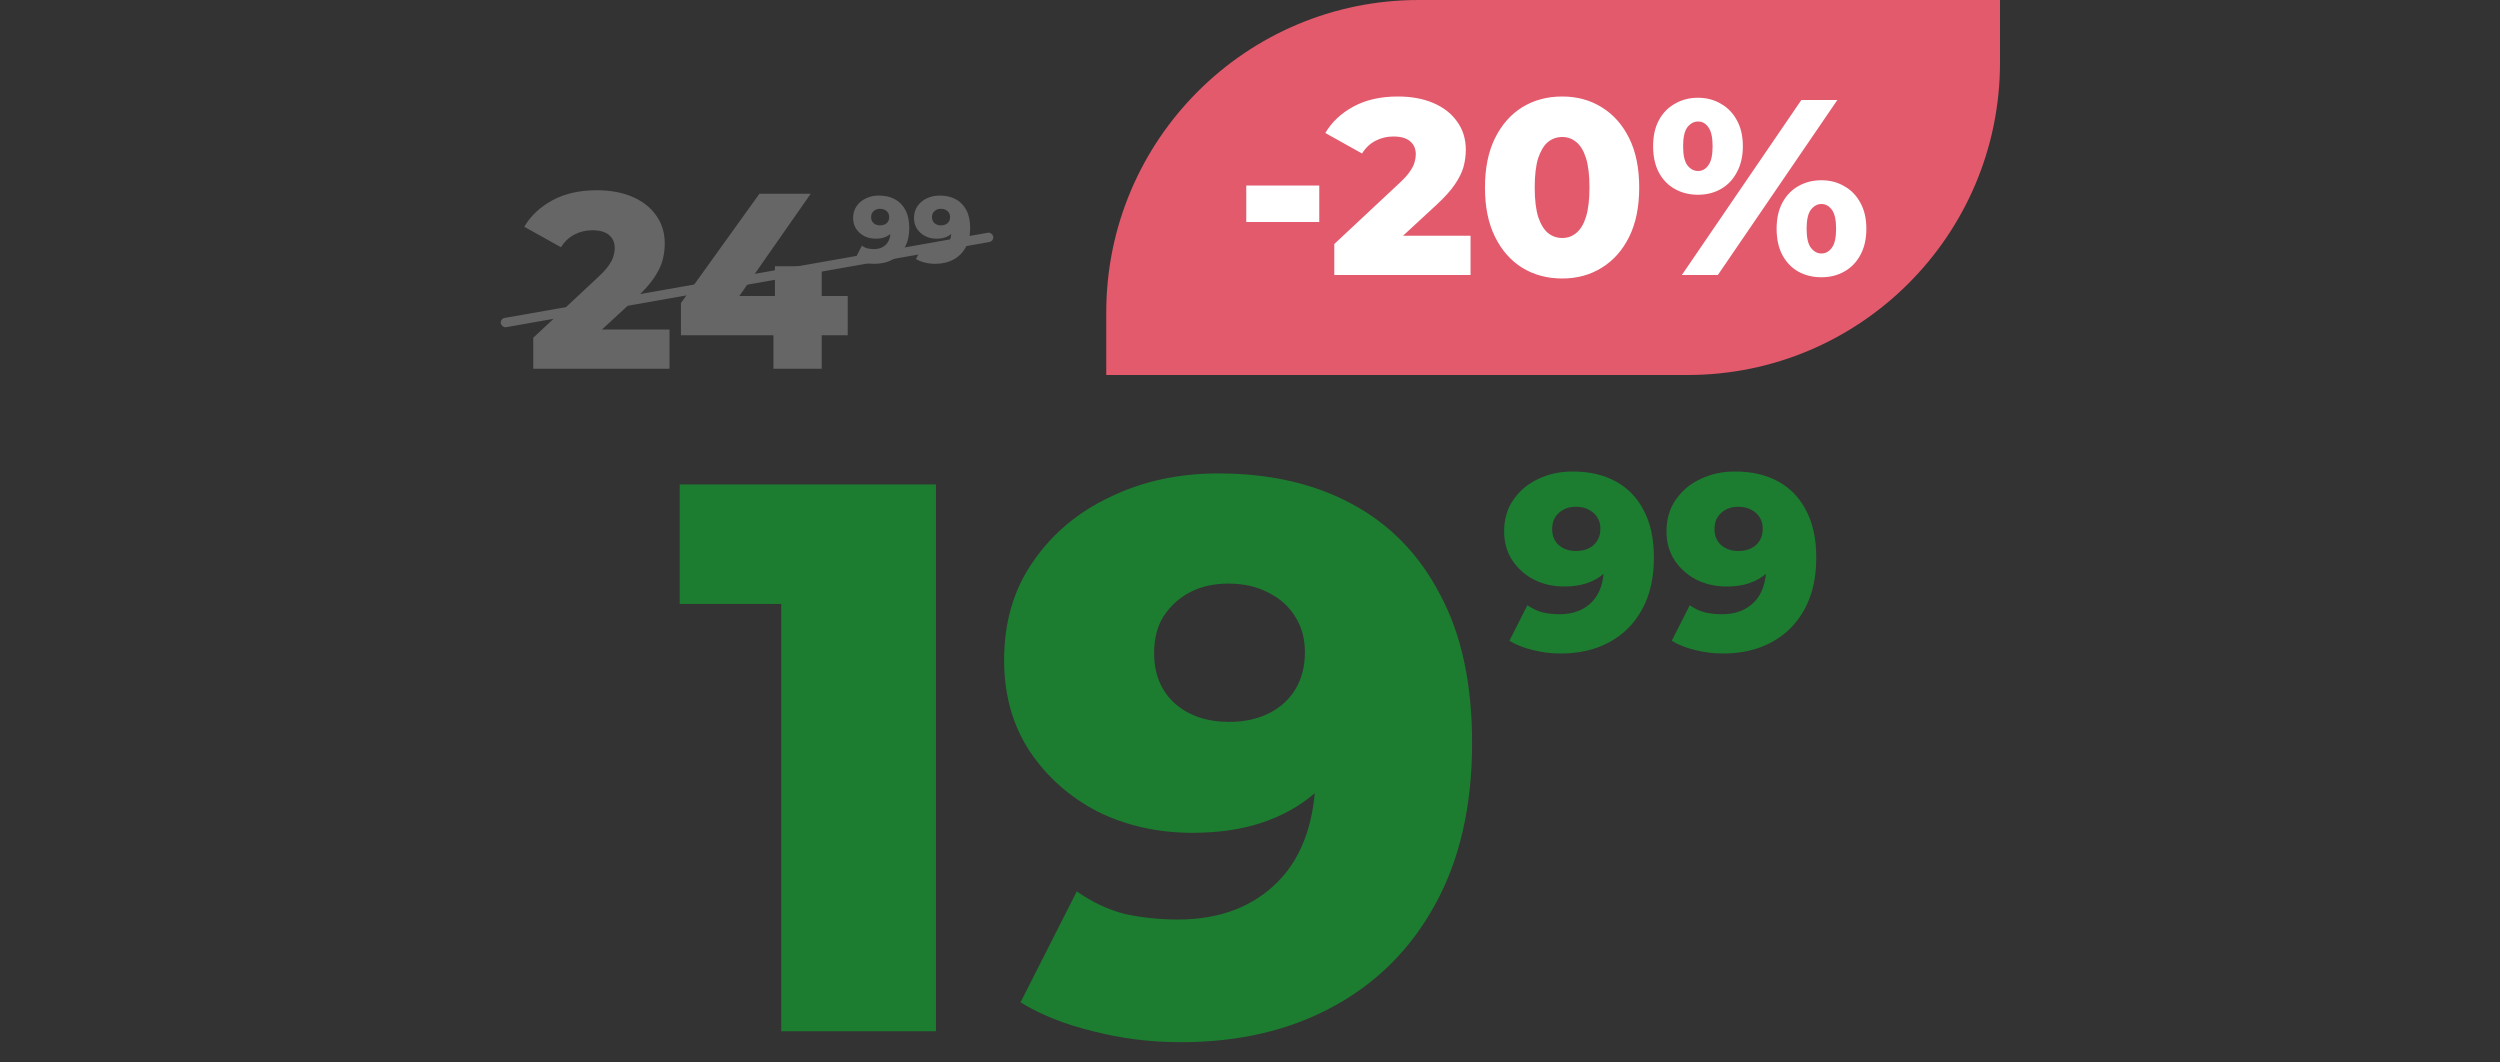
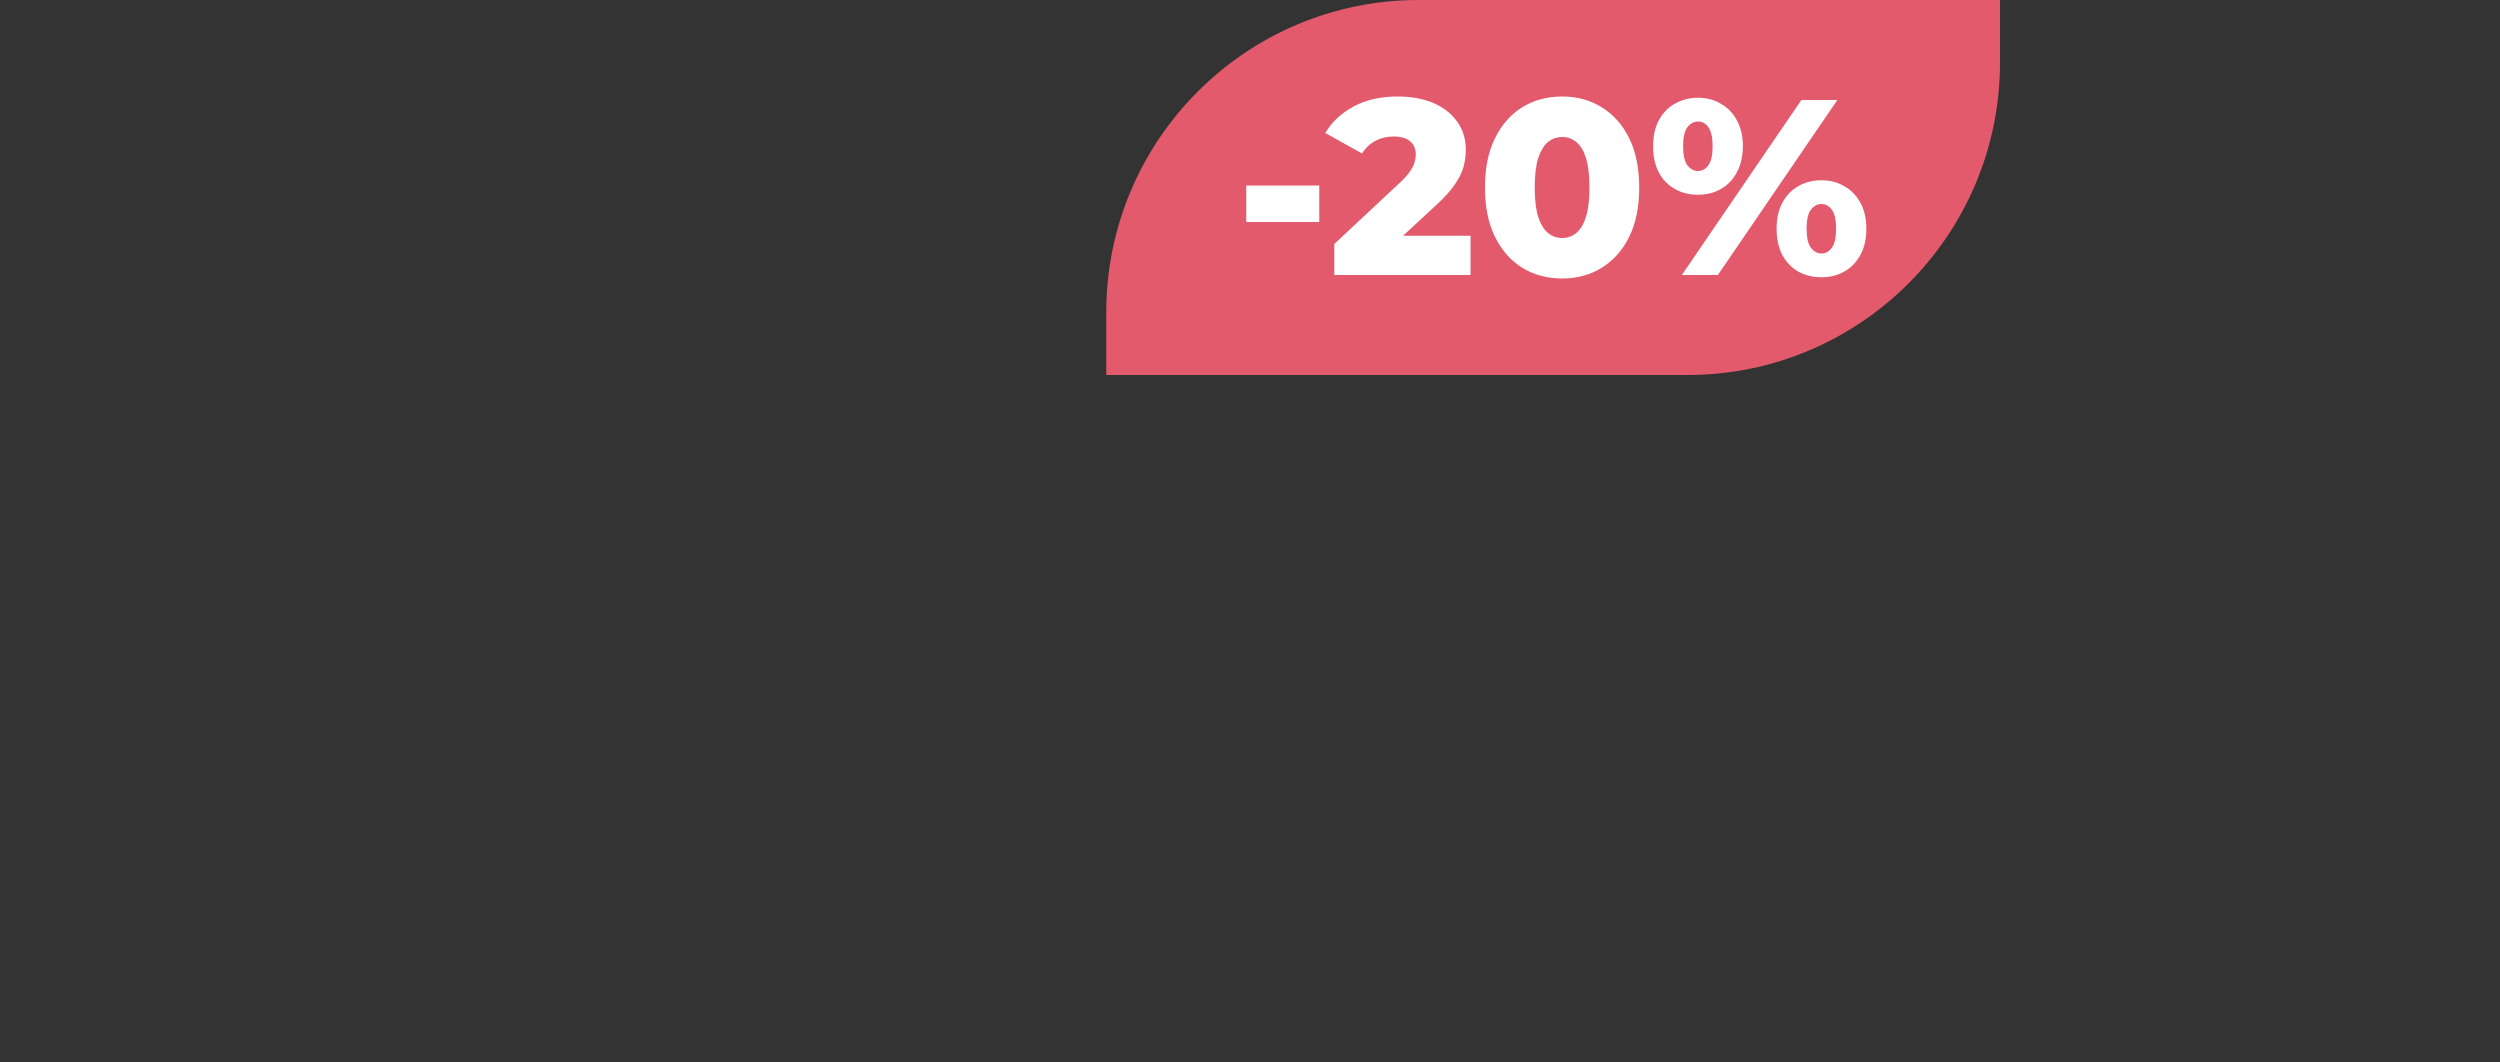
<svg xmlns="http://www.w3.org/2000/svg" width="400" height="170" viewBox="0 0 400 170" fill="none">
  <rect x="0" y="0" width="400" height="170" fill="#333333" stroke="none" />
-   <path d="M85.321 59V54.04L95.801 44.24C96.548 43.547 97.094 42.933 97.441 42.4C97.814 41.867 98.054 41.387 98.161 40.96C98.294 40.507 98.361 40.093 98.361 39.72C98.361 38.813 98.054 38.107 97.441 37.6C96.854 37.093 95.961 36.84 94.761 36.84C93.748 36.84 92.801 37.067 91.921 37.52C91.041 37.973 90.321 38.653 89.761 39.56L83.881 36.28C84.921 34.52 86.428 33.107 88.401 32.04C90.374 30.973 92.734 30.44 95.481 30.44C97.641 30.44 99.534 30.787 101.161 31.48C102.788 32.173 104.054 33.16 104.961 34.44C105.894 35.72 106.361 37.227 106.361 38.96C106.361 39.867 106.241 40.773 106.001 41.68C105.761 42.56 105.294 43.507 104.601 44.52C103.934 45.507 102.934 46.613 101.601 47.84L93.281 55.52L91.961 52.72H107.121V59H85.321ZM108.951 53.64V48.48L121.511 31H129.711L117.511 48.48L113.751 47.36H135.631V53.64H108.951ZM123.751 59V53.64L123.991 47.36V42.6H131.471V59H123.751Z" fill="#666666" />
-   <path d="M140.609 31.29C141.599 31.29 142.454 31.485 143.174 31.875C143.904 32.265 144.469 32.845 144.869 33.615C145.279 34.375 145.484 35.325 145.484 36.465C145.484 37.685 145.244 38.725 144.764 39.585C144.294 40.435 143.639 41.085 142.799 41.535C141.969 41.985 140.999 42.21 139.889 42.21C139.309 42.21 138.749 42.14 138.209 42C137.669 41.87 137.204 41.685 136.814 41.445L137.894 39.315C138.194 39.525 138.504 39.67 138.824 39.75C139.154 39.82 139.489 39.855 139.829 39.855C140.639 39.855 141.284 39.61 141.764 39.12C142.244 38.63 142.484 37.915 142.484 36.975C142.484 36.805 142.484 36.63 142.484 36.45C142.484 36.26 142.469 36.07 142.439 35.88L143.174 36.495C142.994 36.865 142.759 37.175 142.469 37.425C142.179 37.675 141.839 37.865 141.449 37.995C141.059 38.125 140.614 38.19 140.114 38.19C139.454 38.19 138.849 38.055 138.299 37.785C137.759 37.505 137.324 37.12 136.994 36.63C136.664 36.13 136.499 35.545 136.499 34.875C136.499 34.145 136.684 33.515 137.054 32.985C137.424 32.445 137.919 32.03 138.539 31.74C139.159 31.44 139.849 31.29 140.609 31.29ZM140.804 33.405C140.524 33.405 140.279 33.46 140.069 33.57C139.859 33.68 139.689 33.835 139.559 34.035C139.439 34.225 139.379 34.46 139.379 34.74C139.379 35.14 139.509 35.46 139.769 35.7C140.039 35.94 140.389 36.06 140.819 36.06C141.109 36.06 141.364 36.005 141.584 35.895C141.804 35.785 141.974 35.63 142.094 35.43C142.214 35.23 142.274 34.995 142.274 34.725C142.274 34.465 142.214 34.24 142.094 34.05C141.974 33.85 141.804 33.695 141.584 33.585C141.364 33.465 141.104 33.405 140.804 33.405ZM150.35 31.29C151.34 31.29 152.195 31.485 152.915 31.875C153.645 32.265 154.21 32.845 154.61 33.615C155.02 34.375 155.225 35.325 155.225 36.465C155.225 37.685 154.985 38.725 154.505 39.585C154.035 40.435 153.38 41.085 152.54 41.535C151.71 41.985 150.74 42.21 149.63 42.21C149.05 42.21 148.49 42.14 147.95 42C147.41 41.87 146.945 41.685 146.555 41.445L147.635 39.315C147.935 39.525 148.245 39.67 148.565 39.75C148.895 39.82 149.23 39.855 149.57 39.855C150.38 39.855 151.025 39.61 151.505 39.12C151.985 38.63 152.225 37.915 152.225 36.975C152.225 36.805 152.225 36.63 152.225 36.45C152.225 36.26 152.21 36.07 152.18 35.88L152.915 36.495C152.735 36.865 152.5 37.175 152.21 37.425C151.92 37.675 151.58 37.865 151.19 37.995C150.8 38.125 150.355 38.19 149.855 38.19C149.195 38.19 148.59 38.055 148.04 37.785C147.5 37.505 147.065 37.12 146.735 36.63C146.405 36.13 146.24 35.545 146.24 34.875C146.24 34.145 146.425 33.515 146.795 32.985C147.165 32.445 147.66 32.03 148.28 31.74C148.9 31.44 149.59 31.29 150.35 31.29ZM150.545 33.405C150.265 33.405 150.02 33.46 149.81 33.57C149.6 33.68 149.43 33.835 149.3 34.035C149.18 34.225 149.12 34.46 149.12 34.74C149.12 35.14 149.25 35.46 149.51 35.7C149.78 35.94 150.13 36.06 150.56 36.06C150.85 36.06 151.105 36.005 151.325 35.895C151.545 35.785 151.715 35.63 151.835 35.43C151.955 35.23 152.015 34.995 152.015 34.725C152.015 34.465 151.955 34.24 151.835 34.05C151.715 33.85 151.545 33.695 151.325 33.585C151.105 33.465 150.845 33.405 150.545 33.405Z" fill="#666666" />
-   <rect x="80" y="51" width="80" height="1.5" rx="0.75" transform="rotate(-10 80 51)" fill="#666666" />
  <path d="M177 50C177 22.386 199.386 0 227 0L320 0V10C320 37.614 297.614 60 270 60H177V50Z" fill="#E35A6C" />
  <path d="M199.404 35.52V29.68H211.084V35.52H199.404ZM213.489 44V39.04L223.969 29.24C224.716 28.547 225.262 27.933 225.609 27.4C225.982 26.867 226.222 26.387 226.329 25.96C226.462 25.507 226.529 25.093 226.529 24.72C226.529 23.813 226.222 23.107 225.609 22.6C225.022 22.093 224.129 21.84 222.929 21.84C221.916 21.84 220.969 22.067 220.089 22.52C219.209 22.973 218.489 23.653 217.929 24.56L212.049 21.28C213.089 19.52 214.596 18.107 216.569 17.04C218.542 15.973 220.902 15.44 223.649 15.44C225.809 15.44 227.702 15.787 229.329 16.48C230.956 17.173 232.222 18.16 233.129 19.44C234.062 20.72 234.529 22.227 234.529 23.96C234.529 24.867 234.409 25.773 234.169 26.68C233.929 27.56 233.462 28.507 232.769 29.52C232.102 30.507 231.102 31.613 229.769 32.84L221.449 40.52L220.129 37.72H235.289V44H213.489ZM249.954 44.56C247.554 44.56 245.421 43.987 243.554 42.84C241.714 41.693 240.261 40.04 239.194 37.88C238.128 35.72 237.594 33.093 237.594 30C237.594 26.907 238.128 24.28 239.194 22.12C240.261 19.96 241.714 18.307 243.554 17.16C245.421 16.013 247.554 15.44 249.954 15.44C252.328 15.44 254.434 16.013 256.274 17.16C258.141 18.307 259.608 19.96 260.674 22.12C261.741 24.28 262.274 26.907 262.274 30C262.274 33.093 261.741 35.72 260.674 37.88C259.608 40.04 258.141 41.693 256.274 42.84C254.434 43.987 252.328 44.56 249.954 44.56ZM249.954 38.08C250.808 38.08 251.554 37.813 252.194 37.28C252.861 36.747 253.381 35.893 253.754 34.72C254.128 33.52 254.314 31.947 254.314 30C254.314 28.027 254.128 26.453 253.754 25.28C253.381 24.107 252.861 23.253 252.194 22.72C251.554 22.187 250.808 21.92 249.954 21.92C249.101 21.92 248.341 22.187 247.674 22.72C247.034 23.253 246.514 24.107 246.114 25.28C245.741 26.453 245.554 28.027 245.554 30C245.554 31.947 245.741 33.52 246.114 34.72C246.514 35.893 247.034 36.747 247.674 37.28C248.341 37.813 249.101 38.08 249.954 38.08ZM269.097 44L288.217 16L293.977 16L274.857 44H269.097ZM271.657 31.16C270.297 31.16 269.071 30.853 267.977 30.24C266.884 29.627 266.031 28.747 265.417 27.6C264.804 26.427 264.497 25.027 264.497 23.4C264.497 21.773 264.804 20.387 265.417 19.24C266.031 18.093 266.884 17.213 267.977 16.6C269.071 15.96 270.297 15.64 271.657 15.64C273.044 15.64 274.271 15.96 275.337 16.6C276.431 17.213 277.284 18.093 277.897 19.24C278.537 20.387 278.857 21.773 278.857 23.4C278.857 25 278.537 26.387 277.897 27.56C277.284 28.733 276.431 29.627 275.337 30.24C274.271 30.853 273.044 31.16 271.657 31.16ZM271.697 27.36C272.364 27.36 272.911 27.053 273.337 26.44C273.791 25.827 274.017 24.813 274.017 23.4C274.017 21.987 273.791 20.973 273.337 20.36C272.911 19.747 272.364 19.44 271.697 19.44C271.031 19.44 270.457 19.747 269.977 20.36C269.524 20.973 269.297 21.987 269.297 23.4C269.297 24.813 269.524 25.827 269.977 26.44C270.457 27.053 271.031 27.36 271.697 27.36ZM291.417 44.36C290.031 44.36 288.791 44.053 287.697 43.44C286.631 42.827 285.791 41.947 285.177 40.8C284.564 39.627 284.257 38.227 284.257 36.6C284.257 34.973 284.564 33.587 285.177 32.44C285.791 31.293 286.631 30.413 287.697 29.8C288.791 29.16 290.031 28.84 291.417 28.84C292.804 28.84 294.031 29.16 295.097 29.8C296.191 30.413 297.044 31.293 297.657 32.44C298.297 33.587 298.617 34.973 298.617 36.6C298.617 38.227 298.297 39.627 297.657 40.8C297.044 41.947 296.191 42.827 295.097 43.44C294.031 44.053 292.804 44.36 291.417 44.36ZM291.417 40.56C292.084 40.56 292.644 40.253 293.097 39.64C293.551 39.027 293.777 38.013 293.777 36.6C293.777 35.187 293.551 34.173 293.097 33.56C292.644 32.947 292.084 32.64 291.417 32.64C290.777 32.64 290.217 32.947 289.737 33.56C289.284 34.173 289.057 35.187 289.057 36.6C289.057 38.013 289.284 39.027 289.737 39.64C290.217 40.253 290.777 40.56 291.417 40.56Z" fill="white" />
-   <path d="M125 165V86.375L135.625 96.625H108.75V77.5H149.75V165H125ZM194.909 75.75C203.159 75.75 210.284 77.375 216.284 80.625C222.368 83.875 227.076 88.708 230.409 95.125C233.826 101.458 235.534 109.375 235.534 118.875C235.534 129.042 233.534 137.708 229.534 144.875C225.618 151.958 220.159 157.375 213.159 161.125C206.243 164.875 198.159 166.75 188.909 166.75C184.076 166.75 179.409 166.167 174.909 165C170.409 163.917 166.534 162.375 163.284 160.375L172.284 142.625C174.784 144.375 177.368 145.583 180.034 146.25C182.784 146.833 185.576 147.125 188.409 147.125C195.159 147.125 200.534 145.083 204.534 141C208.534 136.917 210.534 130.958 210.534 123.125C210.534 121.708 210.534 120.25 210.534 118.75C210.534 117.167 210.409 115.583 210.159 114L216.284 119.125C214.784 122.208 212.826 124.792 210.409 126.875C207.993 128.958 205.159 130.542 201.909 131.625C198.659 132.708 194.951 133.25 190.784 133.25C185.284 133.25 180.243 132.125 175.659 129.875C171.159 127.542 167.534 124.333 164.784 120.25C162.034 116.083 160.659 111.208 160.659 105.625C160.659 99.542 162.201 94.292 165.284 89.875C168.368 85.375 172.493 81.917 177.659 79.5C182.826 77 188.576 75.75 194.909 75.75ZM196.534 93.375C194.201 93.375 192.159 93.833 190.409 94.75C188.659 95.667 187.243 96.958 186.159 98.625C185.159 100.208 184.659 102.167 184.659 104.5C184.659 107.833 185.743 110.5 187.909 112.5C190.159 114.5 193.076 115.5 196.659 115.5C199.076 115.5 201.201 115.042 203.034 114.125C204.868 113.208 206.284 111.917 207.284 110.25C208.284 108.583 208.784 106.625 208.784 104.375C208.784 102.208 208.284 100.333 207.284 98.75C206.284 97.083 204.868 95.792 203.034 94.875C201.201 93.875 199.034 93.375 196.534 93.375Z" fill="#1C7D30" />
-   <path d="M251.623 75.44C254.263 75.44 256.543 75.96 258.463 77C260.41 78.04 261.917 79.587 262.983 81.64C264.077 83.667 264.623 86.2 264.623 89.24C264.623 92.493 263.983 95.267 262.703 97.56C261.45 99.827 259.703 101.56 257.463 102.76C255.25 103.96 252.663 104.56 249.703 104.56C248.157 104.56 246.663 104.373 245.223 104C243.783 103.653 242.543 103.16 241.503 102.52L244.383 96.84C245.183 97.4 246.01 97.787 246.863 98C247.743 98.187 248.637 98.28 249.543 98.28C251.703 98.28 253.423 97.627 254.703 96.32C255.983 95.013 256.623 93.107 256.623 90.6C256.623 90.147 256.623 89.68 256.623 89.2C256.623 88.693 256.583 88.187 256.503 87.68L258.463 89.32C257.983 90.307 257.357 91.133 256.583 91.8C255.81 92.467 254.903 92.973 253.863 93.32C252.823 93.667 251.637 93.84 250.303 93.84C248.543 93.84 246.93 93.48 245.463 92.76C244.023 92.013 242.863 90.987 241.983 89.68C241.103 88.347 240.663 86.787 240.663 85C240.663 83.053 241.157 81.373 242.143 79.96C243.13 78.52 244.45 77.413 246.103 76.64C247.757 75.84 249.597 75.44 251.623 75.44ZM252.143 81.08C251.397 81.08 250.743 81.227 250.183 81.52C249.623 81.813 249.17 82.227 248.823 82.76C248.503 83.267 248.343 83.893 248.343 84.64C248.343 85.707 248.69 86.56 249.383 87.2C250.103 87.84 251.037 88.16 252.183 88.16C252.957 88.16 253.637 88.013 254.223 87.72C254.81 87.427 255.263 87.013 255.583 86.48C255.903 85.947 256.063 85.32 256.063 84.6C256.063 83.907 255.903 83.307 255.583 82.8C255.263 82.267 254.81 81.853 254.223 81.56C253.637 81.24 252.943 81.08 252.143 81.08ZM277.6 75.44C280.24 75.44 282.52 75.96 284.44 77C286.387 78.04 287.893 79.587 288.96 81.64C290.053 83.667 290.6 86.2 290.6 89.24C290.6 92.493 289.96 95.267 288.68 97.56C287.427 99.827 285.68 101.56 283.44 102.76C281.227 103.96 278.64 104.56 275.68 104.56C274.133 104.56 272.64 104.373 271.2 104C269.76 103.653 268.52 103.16 267.48 102.52L270.36 96.84C271.16 97.4 271.987 97.787 272.84 98C273.72 98.187 274.613 98.28 275.52 98.28C277.68 98.28 279.4 97.627 280.68 96.32C281.96 95.013 282.6 93.107 282.6 90.6C282.6 90.147 282.6 89.68 282.6 89.2C282.6 88.693 282.56 88.187 282.48 87.68L284.44 89.32C283.96 90.307 283.333 91.133 282.56 91.8C281.787 92.467 280.88 92.973 279.84 93.32C278.8 93.667 277.613 93.84 276.28 93.84C274.52 93.84 272.907 93.48 271.44 92.76C270 92.013 268.84 90.987 267.96 89.68C267.08 88.347 266.64 86.787 266.64 85C266.64 83.053 267.133 81.373 268.12 79.96C269.107 78.52 270.427 77.413 272.08 76.64C273.733 75.84 275.573 75.44 277.6 75.44ZM278.12 81.08C277.373 81.08 276.72 81.227 276.16 81.52C275.6 81.813 275.147 82.227 274.8 82.76C274.48 83.267 274.32 83.893 274.32 84.64C274.32 85.707 274.667 86.56 275.36 87.2C276.08 87.84 277.013 88.16 278.16 88.16C278.933 88.16 279.613 88.013 280.2 87.72C280.787 87.427 281.24 87.013 281.56 86.48C281.88 85.947 282.04 85.32 282.04 84.6C282.04 83.907 281.88 83.307 281.56 82.8C281.24 82.267 280.787 81.853 280.2 81.56C279.613 81.24 278.92 81.08 278.12 81.08Z" fill="#1C7D30" />
</svg>